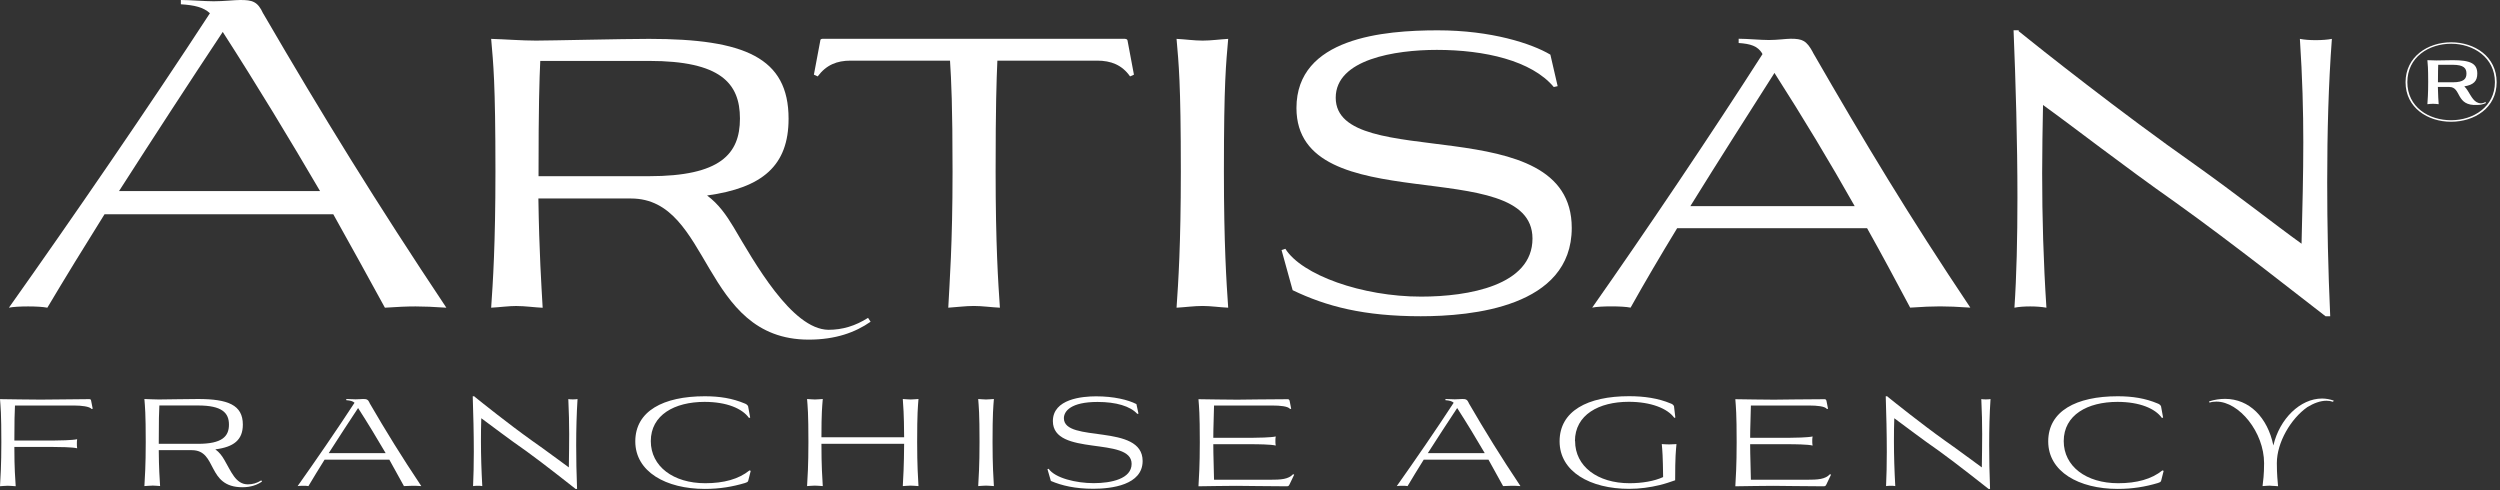
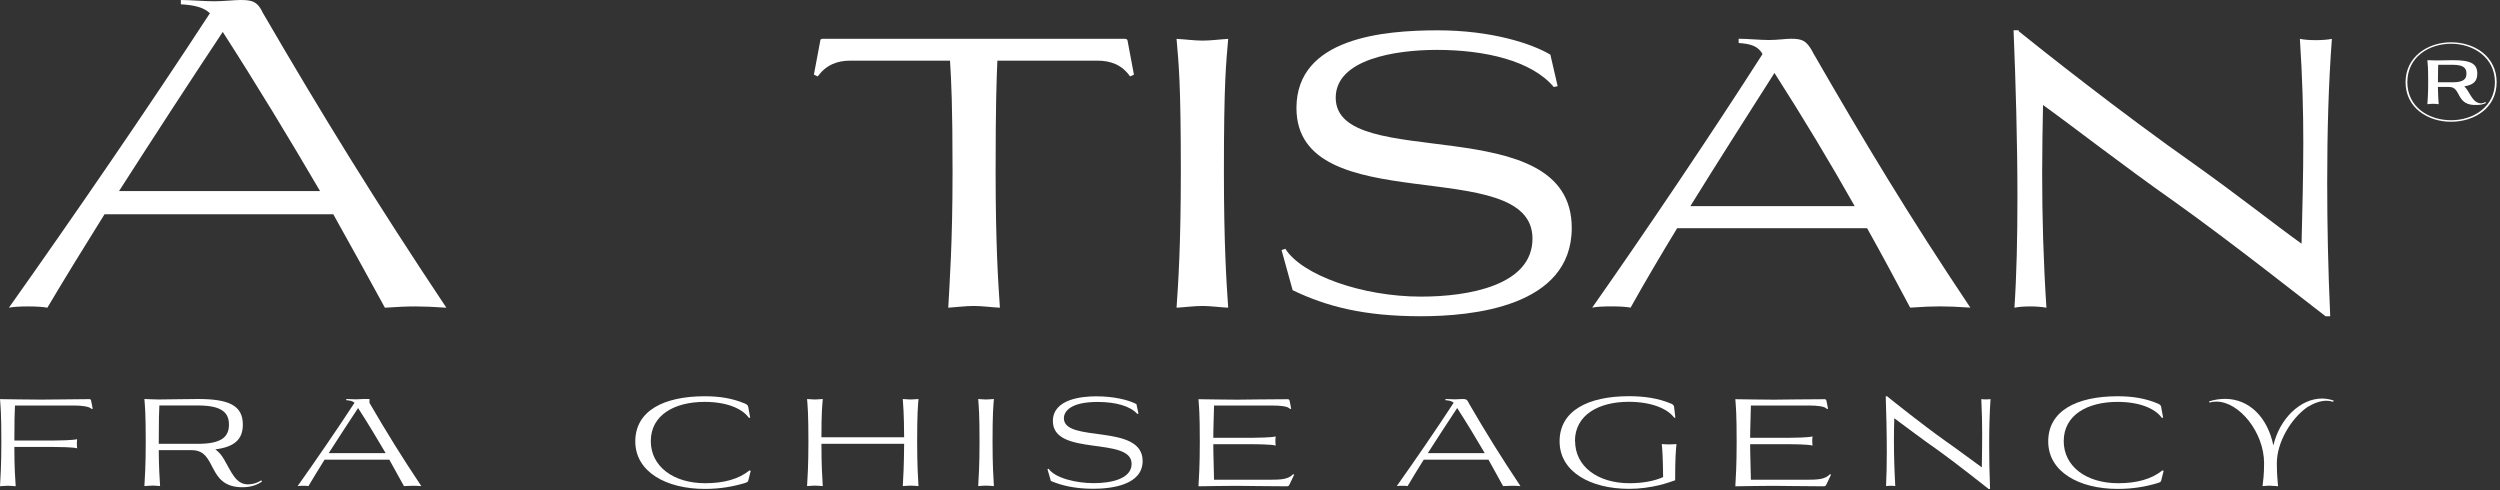
<svg xmlns="http://www.w3.org/2000/svg" width="153" height="30" viewBox="0 0 153 30" fill="none">
  <rect x="0" y="0" width="153" height="30" fill="#333333" stroke="none" />
  <path d="M16.113 0.834C19.743 7.075 23.033 12.406 27.317 18.831C26.507 18.778 25.96 18.753 25.436 18.753C24.889 18.753 24.366 18.778 23.556 18.831C22.51 16.926 21.468 15.018 20.397 13.113H6.397C5.171 15.071 3.969 17.029 2.898 18.831C2.636 18.778 2.191 18.753 1.721 18.753C1.251 18.753 0.781 18.778 0.544 18.831C4.435 13.346 9.136 6.503 12.847 0.809C12.455 0.446 11.907 0.315 11.069 0.262V3.05176e-05C11.617 3.05176e-05 12.532 0.078 13.08 0.078C13.681 0.078 14.359 3.05176e-05 14.699 3.05176e-05C15.43 3.05176e-05 15.77 0.078 16.109 0.834H16.113ZM13.632 1.954C11.621 4.983 9.426 8.355 7.284 11.694H19.587C17.707 8.482 15.749 5.244 13.632 1.954Z" fill="white" />
-   <path d="M31.654 18.725C31.13 18.725 30.583 18.803 30.059 18.831C30.166 17.29 30.321 14.964 30.321 10.501C30.321 4.991 30.19 3.92 30.059 2.379C30.922 2.404 31.94 2.485 32.802 2.485C33.665 2.485 38.104 2.379 39.722 2.379C45.572 2.379 48.261 3.528 48.261 7.264C48.261 10.137 46.667 11.494 43.274 11.964C43.981 12.487 44.452 13.166 44.893 13.898C46.148 16.015 48.449 20.156 50.697 20.184C51.56 20.184 52.345 19.947 53.125 19.453L53.281 19.69C52.34 20.344 51.139 20.785 49.492 20.785C42.911 20.785 43.532 12.148 38.619 12.148H32.949C33.002 15.545 33.133 17.425 33.211 18.835C32.688 18.811 32.14 18.729 31.645 18.729L31.654 18.725ZM33.064 3.732C33.011 4.909 32.958 6.397 32.958 10.783H39.722C44.084 10.783 45.285 9.426 45.285 7.255C45.285 5.085 44.084 3.728 39.722 3.728H33.064V3.732Z" fill="white" />
  <path d="M59.6 18.725C59.077 18.725 58.529 18.802 58.034 18.831C58.112 17.29 58.296 14.964 58.296 10.501C58.296 6.454 58.218 4.938 58.141 3.711H52.054C51.22 3.711 50.566 3.973 50.043 4.676L49.81 4.57L50.203 2.481C50.203 2.375 50.309 2.375 50.387 2.375H68.772C68.878 2.375 68.981 2.375 69.005 2.481L69.397 4.57L69.16 4.676C68.666 3.969 67.983 3.711 67.149 3.711H61.039C60.986 4.938 60.932 6.454 60.932 10.501C60.932 14.968 61.088 17.29 61.194 18.831C60.671 18.807 60.123 18.725 59.6 18.725Z" fill="white" />
  <path d="M73.6 18.725C73.076 18.725 72.529 18.803 72.005 18.831C72.112 17.29 72.267 14.964 72.267 10.501C72.267 4.991 72.136 3.92 72.005 2.379C72.529 2.404 73.076 2.485 73.6 2.485C74.123 2.485 74.646 2.408 75.165 2.379C75.034 3.92 74.903 4.991 74.903 10.501C74.903 14.969 75.059 17.29 75.165 18.831C74.642 18.807 74.094 18.725 73.6 18.725Z" fill="white" />
  <path d="M95.329 5.273L95.092 5.326C93.735 3.707 90.861 3.053 87.934 3.053C85.376 3.053 81.746 3.63 81.746 5.98C81.746 10.628 96.191 6.581 96.191 13.947C96.191 18.803 90.052 19.354 86.945 19.354C83.471 19.354 81.174 18.754 79.11 17.76L78.431 15.304L78.664 15.226C79.657 16.82 83.34 18.153 86.97 18.153C89.868 18.153 93.788 17.474 93.788 14.601C93.788 9.352 79.343 13.554 79.343 6.61C79.343 2.301 84.697 1.856 87.988 1.856C91.278 1.856 93.735 2.665 94.883 3.344L95.329 5.277V5.273Z" fill="white" />
  <path d="M110.947 3.209C114.107 8.694 116.825 13.211 120.585 18.827C119.776 18.774 119.253 18.75 118.73 18.75C118.206 18.75 117.712 18.774 116.902 18.827C116.04 17.209 115.178 15.59 114.266 13.967H102.641C101.623 15.639 100.655 17.282 99.792 18.827C99.531 18.774 99.085 18.75 98.619 18.75C98.153 18.75 97.679 18.774 97.442 18.827C100.708 14.18 104.754 8.171 107.865 3.311C107.849 3.295 107.84 3.277 107.84 3.258C107.554 2.812 107.133 2.682 106.406 2.632V2.371C106.929 2.371 107.738 2.449 108.261 2.449C108.785 2.449 109.308 2.371 109.594 2.371C110.301 2.371 110.559 2.477 110.951 3.205L110.947 3.209ZM108.597 4.464C107.003 6.969 105.2 9.79 103.45 12.614H113.506C111.989 9.925 110.371 7.235 108.597 4.464Z" fill="white" />
  <path d="M123.537 1.905C124.763 2.898 129.831 6.92 134.299 10.055C136.911 11.911 139.184 13.714 140.855 14.915C140.909 12.696 140.962 10.738 140.962 8.698C140.962 6.793 140.909 4.782 140.753 2.379C141.015 2.432 141.354 2.457 141.718 2.457C142.082 2.457 142.45 2.432 142.711 2.379C142.503 5.175 142.425 8.073 142.425 11.155C142.425 13.742 142.478 16.456 142.609 19.354H142.323C141.121 18.439 136.682 14.915 133.13 12.381C129.864 10.084 126.991 7.836 125.033 6.426C125.008 7.811 124.98 9.193 124.98 10.603C124.98 13.293 125.057 16.011 125.241 18.831C124.955 18.778 124.587 18.753 124.248 18.753C123.884 18.753 123.541 18.778 123.283 18.831C123.414 16.898 123.467 14.572 123.467 12.091C123.467 8.694 123.361 5.04 123.23 1.852H123.545V1.905H123.537Z" fill="white" />
  <path d="M5.571 24.496L5.674 25.015L5.608 25.032C5.481 24.868 4.95 24.819 4.574 24.819H0.916C0.895 25.183 0.879 25.833 0.879 26.961H3.258C3.568 26.961 4.447 26.945 4.721 26.879C4.705 26.982 4.705 27.063 4.705 27.153C4.705 27.247 4.705 27.325 4.721 27.435C4.447 27.362 3.568 27.354 3.258 27.354H0.879C0.879 28.706 0.932 29.291 0.961 29.757C0.797 29.749 0.634 29.728 0.478 29.728C0.323 29.728 0.151 29.749 9.15527e-05 29.757C0.029 29.262 0.082 28.506 0.082 27.059C0.082 25.269 0.037 24.917 9.15527e-05 24.427C0.76 24.435 1.729 24.456 2.489 24.456C3.25 24.456 4.063 24.435 5.461 24.427C5.526 24.427 5.559 24.447 5.571 24.5V24.496Z" fill="white" />
  <path d="M9.315 29.72C9.16 29.72 8.988 29.741 8.837 29.749C8.866 29.254 8.919 28.498 8.919 27.051C8.919 25.261 8.874 24.909 8.837 24.419C9.111 24.427 9.442 24.448 9.724 24.448C9.974 24.448 11.551 24.419 12.12 24.419C13.951 24.419 14.862 24.783 14.862 25.984C14.862 26.929 14.302 27.358 13.178 27.501C13.428 27.677 13.591 27.905 13.738 28.159C14.139 28.837 14.417 29.639 15.165 29.643C15.459 29.643 15.725 29.569 15.99 29.398L16.035 29.471C15.733 29.68 15.349 29.819 14.838 29.819C12.622 29.819 13.321 27.55 11.739 27.55H9.716C9.724 28.674 9.769 29.287 9.798 29.745C9.634 29.737 9.471 29.716 9.315 29.716V29.72ZM9.753 24.811C9.732 25.195 9.716 25.682 9.716 27.162H12.12C13.591 27.162 14.012 26.712 14.012 25.988C14.012 25.265 13.591 24.815 12.12 24.815H9.753V24.811Z" fill="white" />
-   <path d="M22.612 24.656C23.638 26.422 24.57 27.93 25.784 29.749C25.555 29.733 25.4 29.729 25.253 29.729C25.097 29.729 24.95 29.737 24.721 29.749C24.427 29.209 24.129 28.67 23.826 28.13H19.865C19.518 28.686 19.179 29.238 18.876 29.749C18.803 29.733 18.676 29.729 18.545 29.729C18.414 29.729 18.279 29.737 18.214 29.749C19.314 28.196 20.646 26.262 21.697 24.648C21.586 24.546 21.431 24.509 21.194 24.492V24.419C21.349 24.419 21.607 24.439 21.762 24.439C21.934 24.439 22.126 24.419 22.22 24.419C22.428 24.419 22.522 24.439 22.62 24.656H22.612ZM21.913 24.975C21.345 25.833 20.724 26.785 20.119 27.73H23.601C23.07 26.822 22.514 25.903 21.917 24.975H21.913Z" fill="white" />
-   <path d="M29.034 24.268C29.426 24.586 31.094 25.923 32.553 26.965C33.424 27.57 34.253 28.208 34.813 28.604C34.822 27.889 34.834 27.239 34.834 26.573C34.834 25.907 34.818 25.22 34.781 24.423C34.854 24.439 34.956 24.443 35.063 24.443C35.169 24.443 35.271 24.435 35.345 24.423C35.288 25.33 35.263 26.262 35.263 27.251C35.263 28.085 35.279 28.972 35.316 29.921H35.226C34.834 29.618 33.379 28.457 32.218 27.615C31.122 26.855 30.105 26.07 29.455 25.596C29.438 26.062 29.434 26.528 29.434 26.994C29.434 27.901 29.463 28.813 29.516 29.749C29.434 29.733 29.34 29.729 29.234 29.729C29.128 29.729 29.026 29.737 28.952 29.749C28.98 29.136 28.997 28.421 28.997 27.656C28.997 26.54 28.968 25.343 28.931 24.251H29.034V24.268Z" fill="white" />
+   <path d="M22.612 24.656C23.638 26.422 24.57 27.93 25.784 29.749C25.555 29.733 25.4 29.729 25.253 29.729C25.097 29.729 24.95 29.737 24.721 29.749C24.427 29.209 24.129 28.67 23.826 28.13H19.865C19.518 28.686 19.179 29.238 18.876 29.749C18.803 29.733 18.676 29.729 18.545 29.729C18.414 29.729 18.279 29.737 18.214 29.749C19.314 28.196 20.646 26.262 21.697 24.648C21.586 24.546 21.431 24.509 21.194 24.492V24.419C21.349 24.419 21.607 24.439 21.762 24.439C21.934 24.439 22.126 24.419 22.22 24.419H22.612ZM21.913 24.975C21.345 25.833 20.724 26.785 20.119 27.73H23.601C23.07 26.822 22.514 25.903 21.917 24.975H21.913Z" fill="white" />
  <path d="M39.829 26.994C39.829 28.539 41.202 29.573 43.16 29.573C44.296 29.573 45.208 29.324 45.87 28.788L45.944 28.817L45.797 29.401C45.776 29.495 45.731 29.512 45.576 29.565C44.828 29.786 44.059 29.921 43.136 29.921C40.757 29.921 38.88 28.87 38.88 27.014C38.88 25.159 40.589 24.251 43.136 24.251C44.043 24.251 44.828 24.378 45.576 24.693C45.657 24.721 45.752 24.783 45.784 24.864L45.911 25.559L45.837 25.576C45.425 24.999 44.472 24.595 43.119 24.595C41.288 24.595 39.829 25.392 39.829 26.998V26.994Z" fill="white" />
  <path d="M55.733 29.72C55.578 29.72 55.406 29.741 55.251 29.749C55.279 29.271 55.324 28.539 55.333 27.162H50.272C50.272 28.535 50.325 29.267 50.354 29.749C50.191 29.741 50.027 29.72 49.872 29.72C49.716 29.72 49.545 29.741 49.393 29.749C49.422 29.254 49.475 28.498 49.475 27.051C49.475 25.261 49.43 24.909 49.393 24.419C49.549 24.427 49.72 24.448 49.872 24.448C50.023 24.448 50.191 24.427 50.354 24.419C50.317 24.877 50.272 25.232 50.272 26.761H55.333C55.324 25.232 55.279 24.877 55.251 24.419C55.406 24.427 55.578 24.448 55.733 24.448C55.888 24.448 56.052 24.427 56.211 24.419C56.175 24.905 56.13 25.261 56.13 27.051C56.13 28.498 56.183 29.254 56.211 29.749C56.048 29.741 55.884 29.72 55.733 29.72Z" fill="white" />
  <path d="M60.344 29.72C60.188 29.72 60.017 29.741 59.866 29.749C59.894 29.254 59.947 28.498 59.947 27.051C59.947 25.261 59.902 24.909 59.866 24.419C60.021 24.427 60.193 24.448 60.344 24.448C60.495 24.448 60.671 24.427 60.826 24.419C60.789 24.905 60.744 25.261 60.744 27.051C60.744 28.498 60.798 29.254 60.826 29.749C60.671 29.741 60.499 29.72 60.344 29.72Z" fill="white" />
  <path d="M69.676 25.314L69.602 25.33C69.173 24.856 68.302 24.599 67.17 24.599C65.535 24.599 65.11 25.167 65.11 25.596C65.11 27.133 69.929 25.886 69.929 28.212C69.929 29.683 68.028 29.912 66.912 29.912C65.797 29.912 64.983 29.72 64.313 29.434L64.104 28.711L64.178 28.69C64.57 29.258 65.854 29.569 66.933 29.569C68.012 29.569 69.255 29.303 69.255 28.388C69.255 26.687 64.436 27.967 64.436 25.772C64.436 24.411 66.238 24.255 67.08 24.255C68.167 24.255 69.038 24.468 69.549 24.73L69.676 25.322V25.314Z" fill="white" />
  <path d="M78.918 24.497L79.02 25.016L78.954 25.032C78.836 24.856 78.296 24.819 77.92 24.819H74.299C74.29 25.469 74.254 26.144 74.254 26.794H76.604C76.931 26.794 77.802 26.777 78.075 26.712C78.055 26.814 78.055 26.896 78.055 26.994C78.055 27.084 78.055 27.157 78.075 27.268C77.802 27.194 76.931 27.186 76.604 27.186H74.254C74.254 27.91 74.29 28.641 74.299 29.361H77.691C78.423 29.361 78.844 29.332 79.138 29.021L79.204 29.05L78.921 29.643C78.868 29.753 78.84 29.761 78.713 29.761C77.385 29.761 76.408 29.733 75.66 29.733C74.957 29.733 74.049 29.753 73.346 29.761C73.375 29.267 73.428 28.511 73.428 27.064C73.428 25.273 73.383 24.922 73.346 24.431C74.07 24.439 74.993 24.46 75.717 24.46C76.383 24.46 77.364 24.431 78.807 24.431C78.864 24.431 78.897 24.452 78.909 24.505L78.918 24.497Z" fill="white" />
  <path d="M89.88 24.656C90.906 26.422 91.838 27.93 93.052 29.749C92.823 29.733 92.668 29.729 92.521 29.729C92.365 29.729 92.218 29.737 91.989 29.749C91.695 29.209 91.397 28.67 91.094 28.13H87.133C86.786 28.686 86.447 29.238 86.144 29.749C86.07 29.733 85.944 29.729 85.813 29.729C85.682 29.729 85.547 29.737 85.482 29.749C86.582 28.196 87.914 26.262 88.965 24.648C88.854 24.546 88.699 24.509 88.462 24.492V24.419C88.617 24.419 88.875 24.439 89.03 24.439C89.202 24.439 89.394 24.419 89.488 24.419C89.696 24.419 89.79 24.439 89.888 24.656H89.88ZM89.177 24.975C88.609 25.833 87.988 26.785 87.383 27.73H90.865C90.334 26.822 89.778 25.903 89.181 24.975H89.177Z" fill="white" />
  <path d="M96.396 26.994C96.396 28.539 97.769 29.573 99.727 29.573C100.487 29.573 101.247 29.447 101.783 29.197C101.767 27.905 101.738 27.578 101.701 27.178C101.848 27.186 102.004 27.198 102.151 27.198C102.298 27.198 102.453 27.182 102.6 27.178C102.564 27.599 102.519 27.91 102.519 29.393C102.228 29.495 101.906 29.606 101.566 29.688C100.99 29.827 100.36 29.917 99.702 29.917C97.323 29.917 95.447 28.866 95.447 27.01C95.447 25.155 97.156 24.247 99.702 24.247C100.626 24.247 101.485 24.374 102.237 24.689C102.327 24.717 102.421 24.779 102.449 24.86L102.531 25.555L102.466 25.572C102.053 24.995 101.031 24.59 99.678 24.59C97.847 24.59 96.387 25.388 96.387 26.994H96.396Z" fill="white" />
  <path d="M111.773 24.497L111.875 25.016L111.81 25.032C111.691 24.856 111.152 24.819 110.776 24.819H107.154C107.146 25.469 107.109 26.144 107.109 26.794H109.459C109.786 26.794 110.657 26.777 110.931 26.712C110.91 26.814 110.91 26.896 110.91 26.994C110.91 27.084 110.91 27.157 110.931 27.268C110.657 27.194 109.786 27.186 109.459 27.186H107.109C107.109 27.91 107.146 28.641 107.154 29.361H110.547C111.278 29.361 111.699 29.332 111.994 29.021L112.059 29.05L111.777 29.643C111.724 29.753 111.695 29.761 111.569 29.761C110.24 29.761 109.263 29.733 108.515 29.733C107.812 29.733 106.905 29.753 106.202 29.761C106.23 29.267 106.283 28.511 106.283 27.064C106.283 25.273 106.238 24.922 106.202 24.431C106.925 24.439 107.849 24.46 108.572 24.46C109.239 24.46 110.22 24.431 111.663 24.431C111.72 24.431 111.752 24.452 111.765 24.505L111.773 24.497Z" fill="white" />
  <path d="M115.509 24.268C115.901 24.586 117.569 25.923 119.028 26.965C119.899 27.57 120.728 28.208 121.288 28.604C121.297 27.889 121.309 27.239 121.309 26.573C121.309 25.907 121.293 25.22 121.256 24.423C121.329 24.439 121.432 24.443 121.538 24.443C121.644 24.443 121.746 24.435 121.82 24.423C121.759 25.33 121.738 26.262 121.738 27.251C121.738 28.085 121.754 28.972 121.791 29.921H121.701C121.309 29.618 119.854 28.457 118.693 27.615C117.597 26.855 116.58 26.07 115.93 25.596C115.913 26.062 115.909 26.528 115.909 26.994C115.909 27.901 115.938 28.813 115.991 29.749C115.909 29.733 115.815 29.729 115.709 29.729C115.603 29.729 115.501 29.737 115.427 29.749C115.456 29.136 115.472 28.421 115.472 27.656C115.472 26.54 115.443 25.343 115.407 24.251H115.509V24.268Z" fill="white" />
  <path d="M126.3 26.994C126.3 28.539 127.673 29.573 129.631 29.573C130.767 29.573 131.679 29.324 132.341 28.788L132.415 28.817L132.267 29.401C132.247 29.495 132.202 29.512 132.047 29.565C131.299 29.786 130.53 29.921 129.607 29.921C127.228 29.921 125.351 28.87 125.351 27.014C125.351 25.159 127.06 24.251 129.607 24.251C130.514 24.251 131.299 24.378 132.047 24.693C132.128 24.721 132.223 24.783 132.255 24.864L132.382 25.559L132.308 25.576C131.896 24.999 130.943 24.595 129.59 24.595C127.759 24.595 126.3 25.392 126.3 26.998V26.994Z" fill="white" />
  <path d="M138.951 29.72C138.795 29.72 138.624 29.741 138.468 29.749C138.505 29.455 138.562 29.038 138.562 28.347C138.562 26.454 137.034 24.578 135.644 24.578C135.505 24.578 135.358 24.595 135.223 24.64L135.194 24.566C135.533 24.456 135.865 24.411 136.175 24.411C137.655 24.411 138.775 25.543 139.13 27.264C139.507 25.629 140.778 24.39 142.11 24.39C142.347 24.39 142.593 24.435 142.826 24.517L142.781 24.59C142.654 24.546 142.523 24.525 142.38 24.525C142.012 24.525 141.603 24.672 141.207 24.917C140.201 25.62 139.343 27.076 139.343 28.339C139.343 29.07 139.396 29.475 139.417 29.757C139.261 29.749 139.098 29.728 138.942 29.728L138.951 29.72Z" fill="white" />
  <path d="M150.003 7.452C148.581 7.452 147.22 6.593 147.22 5.032C147.22 3.47 148.581 2.588 150.011 2.588C151.442 2.588 152.795 3.454 152.795 5.032C152.795 6.61 151.43 7.452 150.003 7.452ZM150.011 2.677C148.638 2.677 147.33 3.503 147.33 5.028C147.33 6.552 148.638 7.358 150.007 7.358C151.377 7.358 152.689 6.532 152.689 5.028C152.689 3.524 151.373 2.677 150.011 2.677ZM148.904 6.352C148.789 6.352 148.671 6.364 148.556 6.377C148.573 6.115 148.605 5.743 148.605 5.015C148.605 4.112 148.577 3.945 148.556 3.683C148.728 3.687 148.928 3.699 149.104 3.699C149.267 3.699 149.885 3.683 150.105 3.683C151.193 3.683 151.61 3.883 151.61 4.505C151.61 4.966 151.381 5.195 150.817 5.285C150.902 5.367 150.964 5.457 151.025 5.551C151.254 5.911 151.418 6.307 151.826 6.323C151.924 6.323 152.014 6.299 152.116 6.234L152.129 6.315C151.953 6.385 151.798 6.422 151.634 6.422C150.257 6.512 150.661 5.322 149.897 5.322H149.198C149.21 5.853 149.231 6.148 149.247 6.377C149.133 6.364 149.014 6.352 148.9 6.352H148.904ZM149.218 3.965C149.214 4.157 149.202 4.39 149.202 5.036H150.105C150.796 5.036 150.947 4.819 150.947 4.5C150.947 4.182 150.792 3.965 150.105 3.965H149.218Z" fill="white" />
</svg>